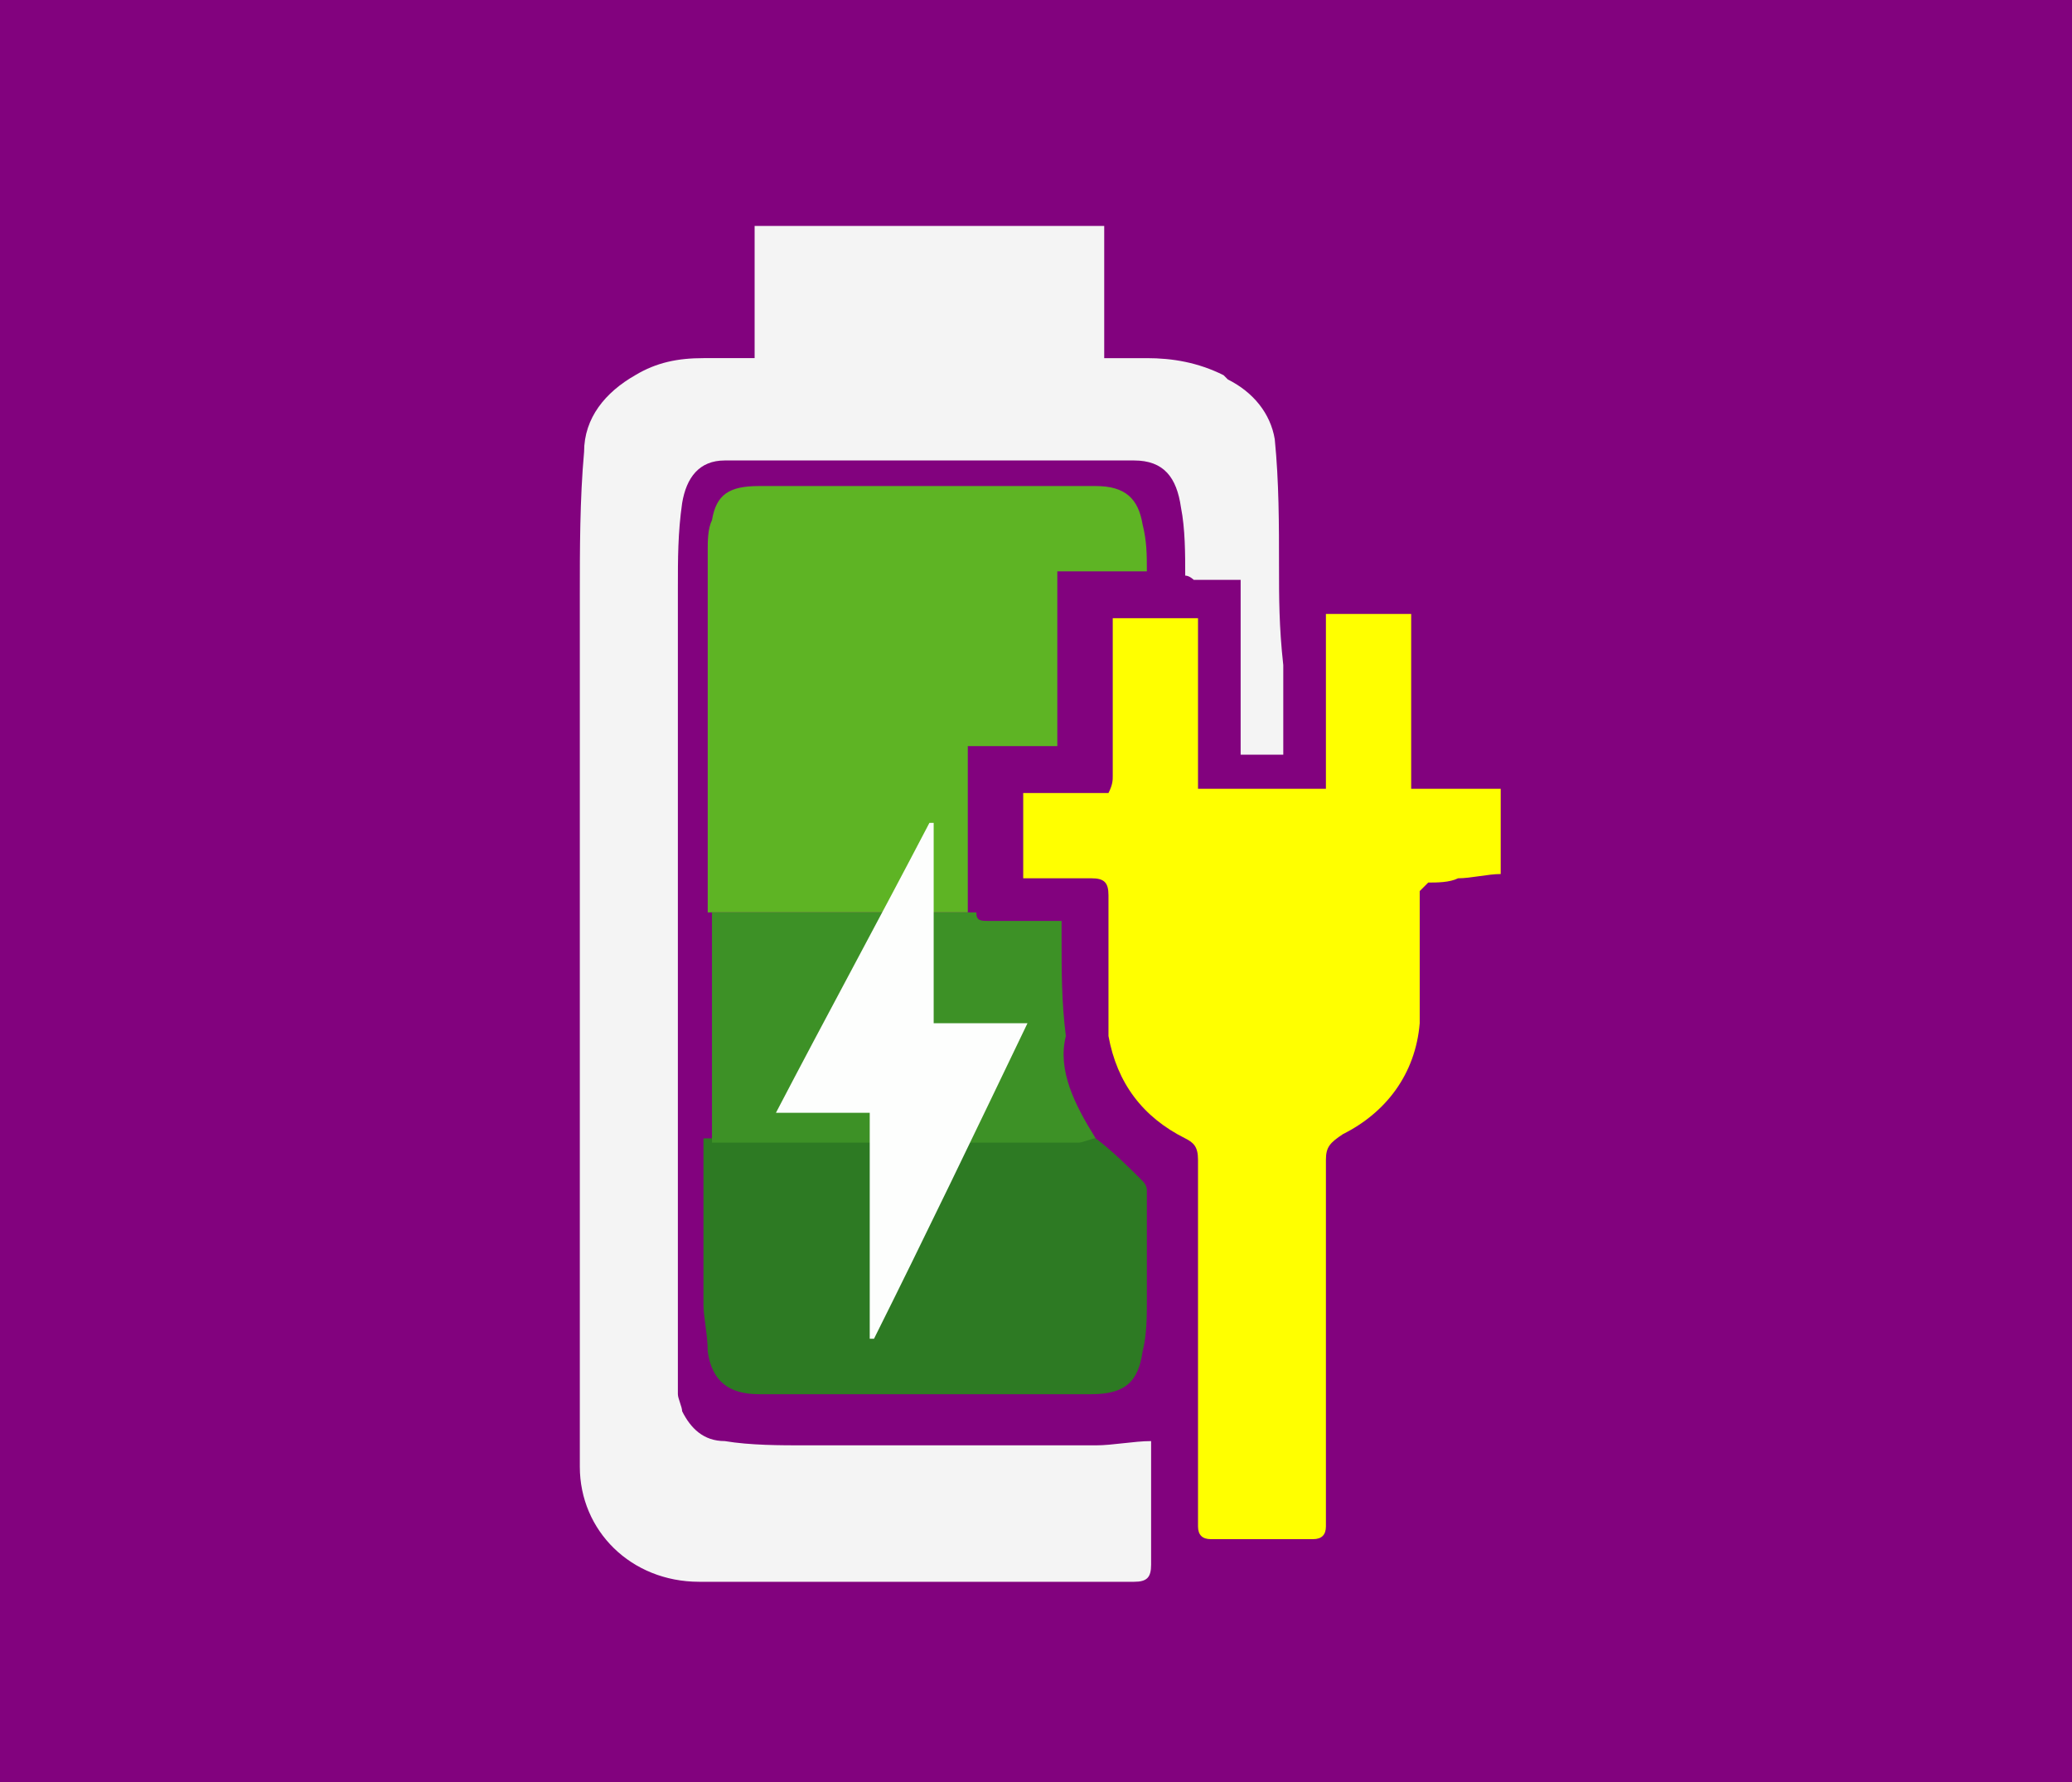
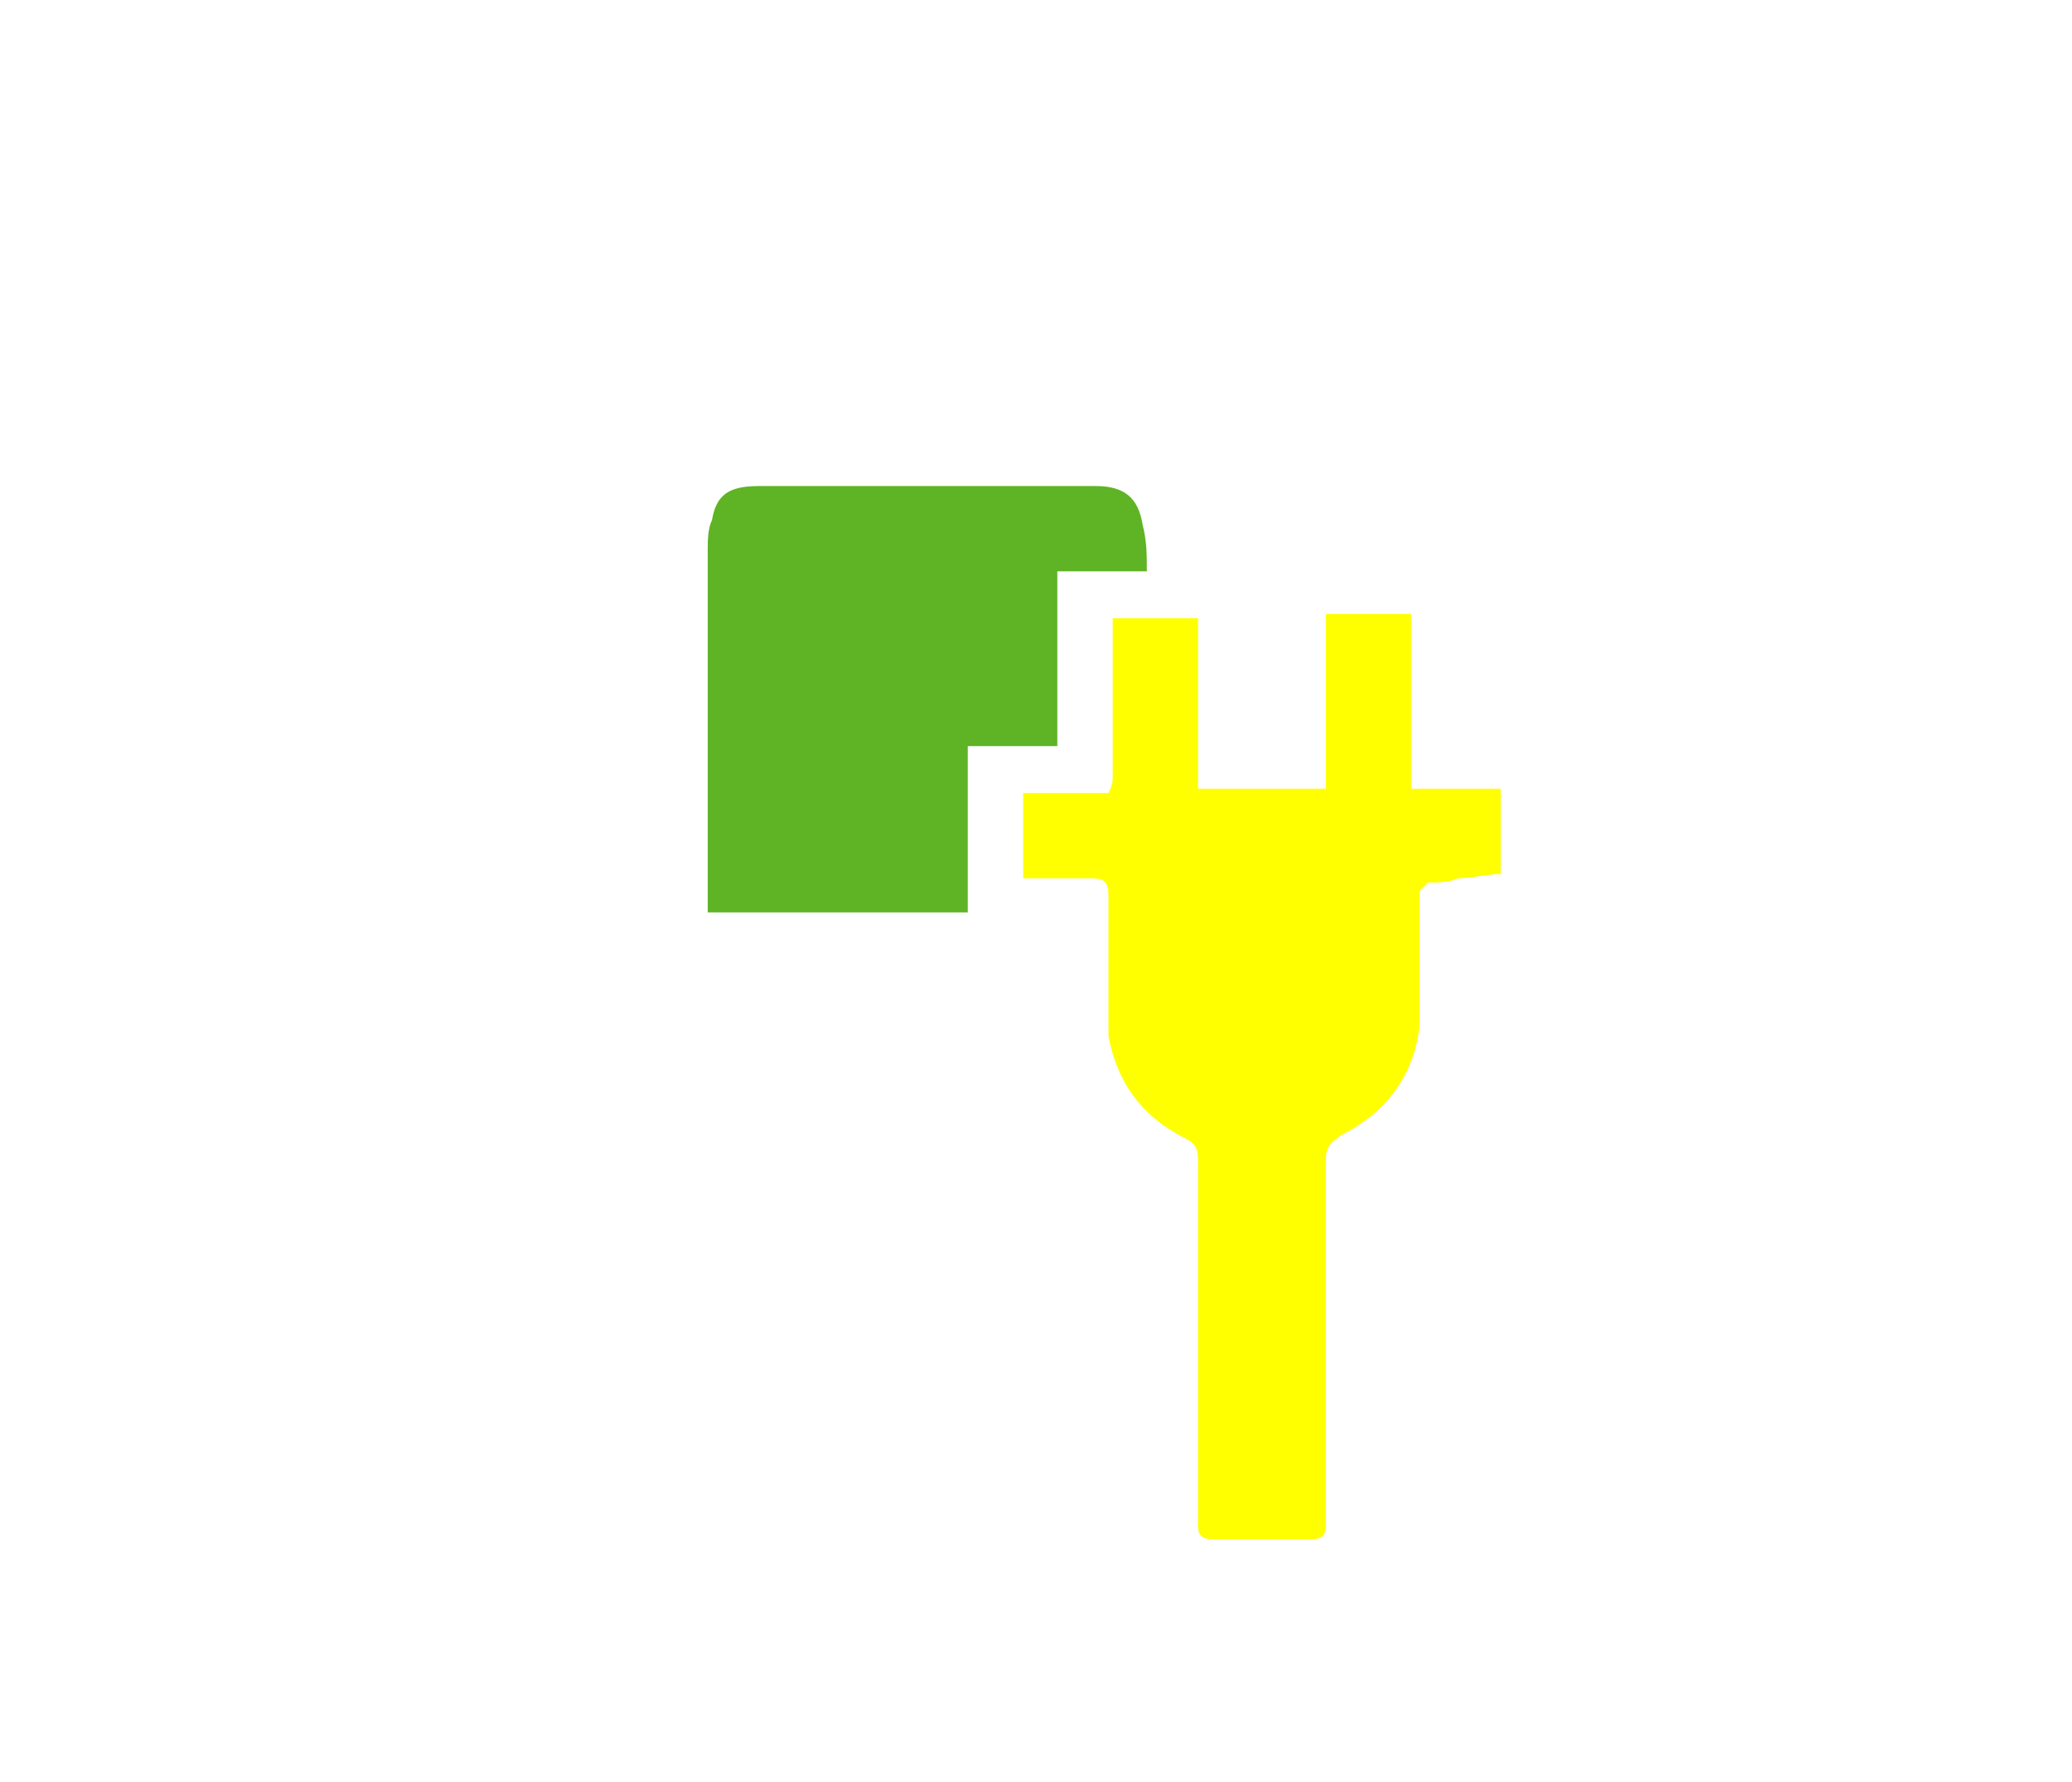
<svg xmlns="http://www.w3.org/2000/svg" viewBox="0 0 48.6 41.8">
-   <path fill-rule="evenodd" clip-rule="evenodd" fill="#82027E" d="M0 0h48.6v41.8H0z" />
  <g fill-rule="evenodd" clip-rule="evenodd">
    <path fill="#5EB424" d="M16.6 21.4v-8.5c0-.2 0-.5.1-.7.1-.6.4-.8 1.1-.8H25.7c.7 0 1 .3 1.1.9.1.4.1.7.1 1.1h-2.1v4.1h-2.1v3.9h-6.1z" />
-     <path fill="#2D7A23" d="M25.7 26.7c.4.3.8.7 1.1 1 .1.1.1.2.1.2v2.6c0 .4 0 .8-.1 1.2-.1.7-.4 1-1.2 1h-7.8c-.7 0-1.1-.3-1.2-1 0-.4-.1-.8-.1-1.1v-3.9h8.6c.3.1.4 0 .6 0z" />
-     <path fill="#3D9126" d="M25.7 26.7c-.1 0-.3.1-.4.1h-8.6v-5.4h6.2c0 .2.1.2.3.2h1.7v.4c0 .8 0 1.5.1 2.3-.2.8.2 1.6.7 2.4z" />
    <path fill="#FF0" d="M33.1 18.5V18v-1.8-1.8h-2v4.1h-3v-.3-1.6-2.1h-2v3.7c0 .1 0 .2-.1.4h-2v2h1.6c.3 0 .4.1.4.4V24.3c.2 1.1.8 1.9 1.8 2.4.2.1.3.2.3.5v8.6c0 .2.1.3.3.3h2.4c.2 0 .3-.1.3-.3v-2.6-4.8-1.2c0-.3.1-.4.4-.6 1-.5 1.7-1.4 1.8-2.6v-3.1l.2-.2c.2 0 .5 0 .7-.1.3 0 .7-.1 1-.1v-2h-2.1z" />
-     <path fill="#F4F4F4" d="M30 13.3c0-1 0-2-.1-3-.1-.6-.5-1.1-1.1-1.4l-.1-.1c-.6-.3-1.2-.4-1.8-.4h-1V5.3h-8.2v3.1h-1.2c-.6 0-1.1.1-1.6.4-.7.4-1.2 1-1.2 1.8-.1 1.1-.1 2.3-.1 3.4V34.4c0 1.5 1.2 2.7 2.8 2.7h10.2c.3 0 .4-.1.4-.4v-2.6-.3c-.4 0-.9.1-1.3.1h-6.8c-.6 0-1.3 0-1.9-.1-.5 0-.8-.3-1-.7 0-.1-.1-.3-.1-.4v-3.1-4.7-4.3-2.2-2.1-2.2-.3c0-.7 0-1.3.1-2 .1-.6.4-1 1-1h9.6c.7 0 1 .4 1.1 1.1.1.5.1 1.1.1 1.6.1 0 .2.1.2.1h1.1v4.1h1v-2.1c-.1-.9-.1-1.6-.1-2.3z" />
  </g>
-   <path fill-rule="evenodd" clip-rule="evenodd" fill="#FDFEFD" d="M20.4 26.1h-2.2c1.2-2.3 2.4-4.5 3.6-6.8h.1V24h2.2c-1.2 2.5-2.4 5-3.6 7.4h-.1v-5.3z" />
</svg>